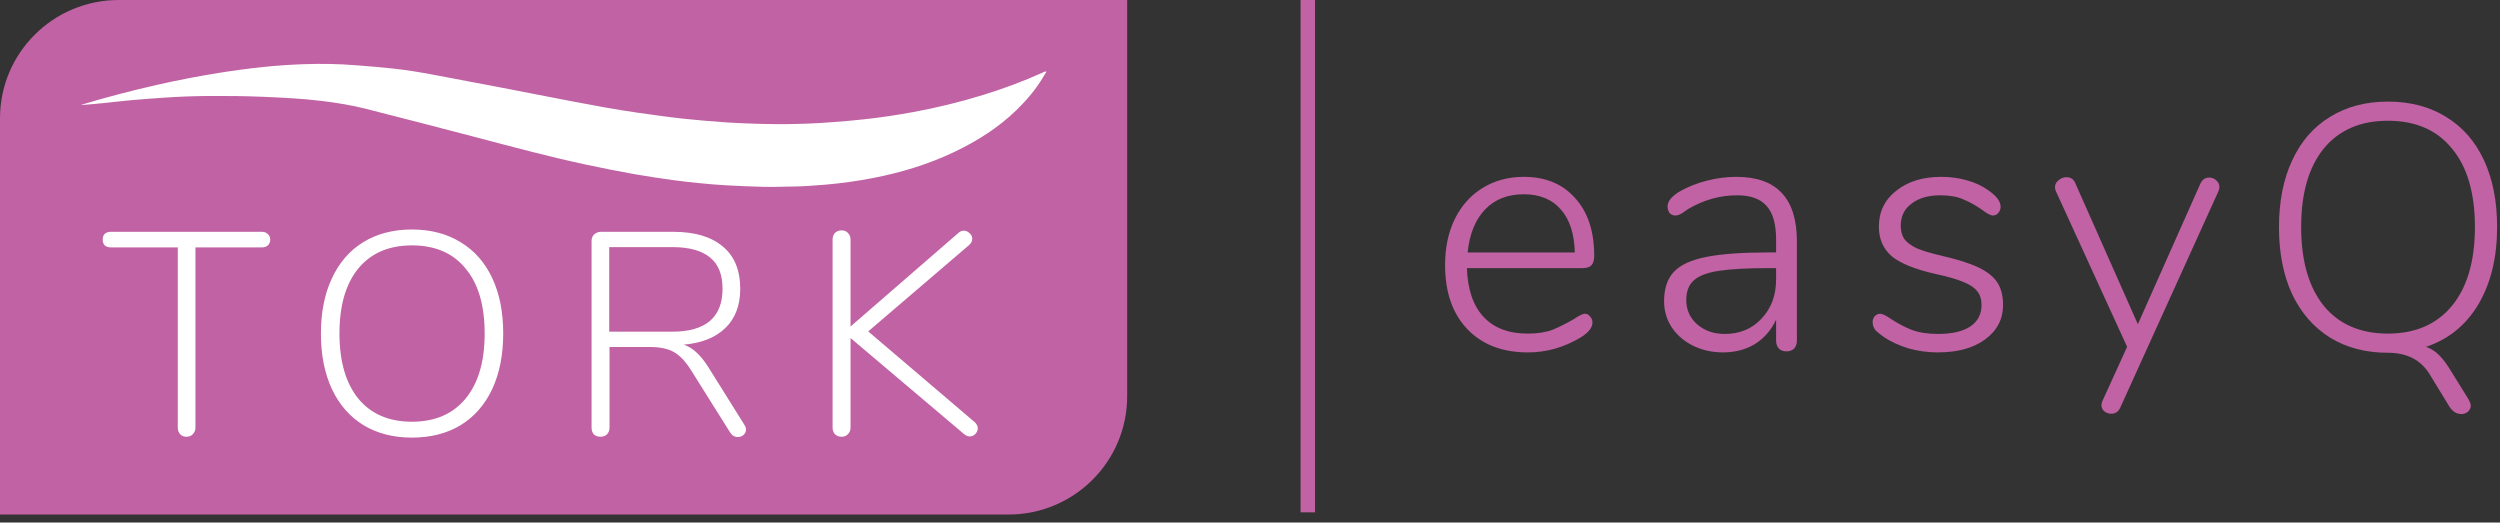
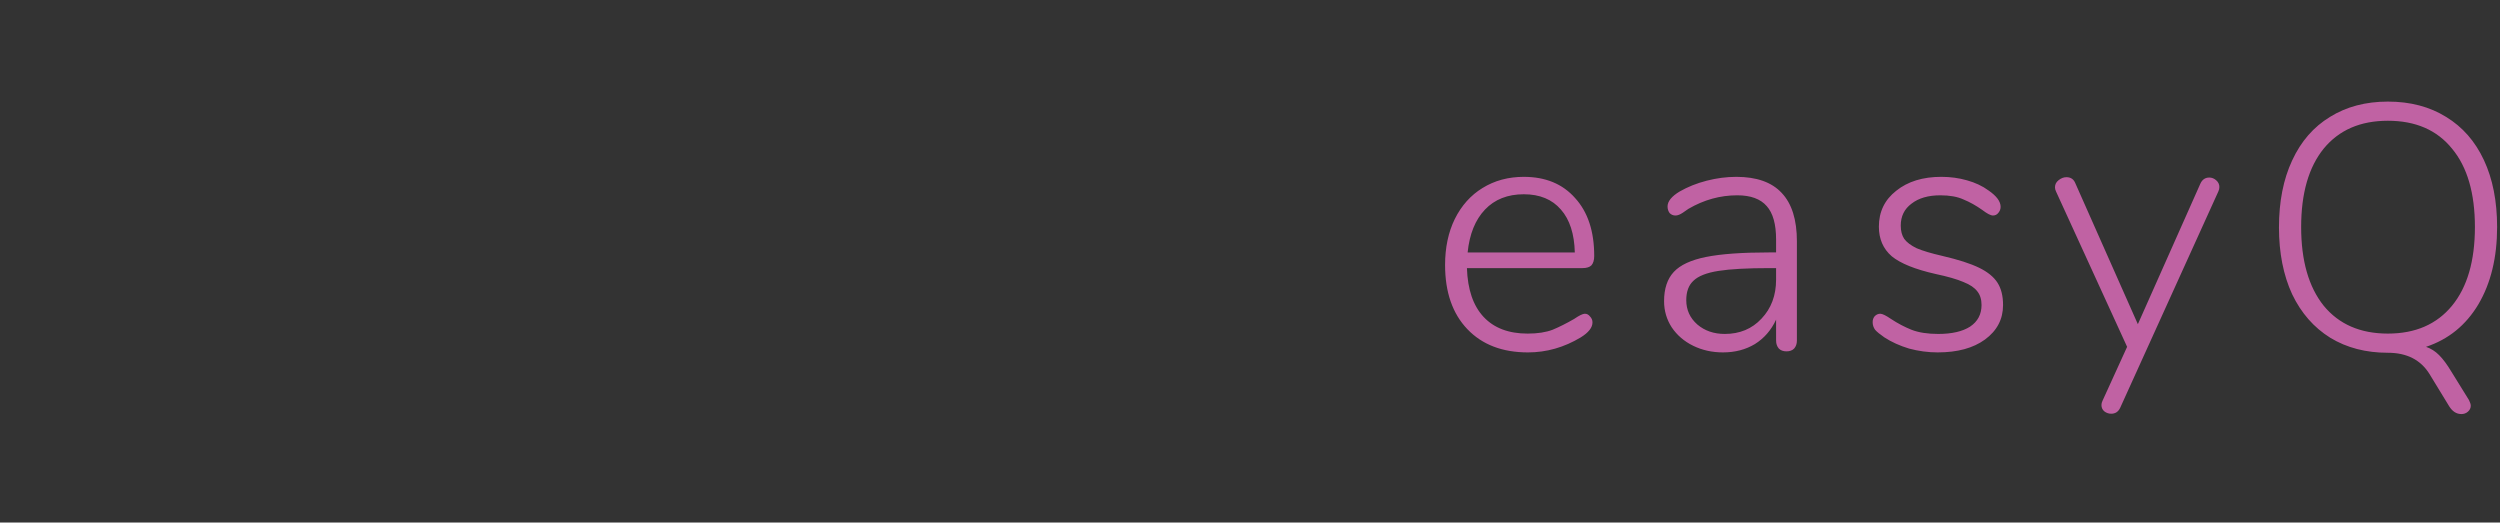
<svg xmlns="http://www.w3.org/2000/svg" height="65" viewBox="0 0 311 65" width="311">
  <rect x="0" y="0" width="311" height="65" fill="#333333" stroke="none" />
  <g fill="none">
-     <path d="m0 14.715c0-8.127 6.615-14.715 14.776-14.715h125.444v49.295c0 8.127-6.615 14.715-14.776 14.715h-125.444z" fill="#c062a3" />
-     <path d="m23.196 54.33c-.336 0-.601-.108-.793-.323-.192-.215-.288-.491-.288-.826v-22.404h-8.328c-.312 0-.565-.084-.757-.251-.168-.168-.252-.407-.252-.718s.084-.551.252-.718c.192-.168.445-.251.757-.251h18.819c.288 0 .529.096.721.287.192.168.289.395.289.682s-.096.527-.289.718c-.192.168-.433.251-.721.251h-8.292v22.404c0 .335-.108.61-.324.826-.192.215-.457.323-.793.323zm28.046.108c-2.307 0-4.314-.515-6.021-1.544-1.707-1.053-3.017-2.549-3.93-4.488-.913-1.963-1.37-4.261-1.37-6.894 0-2.657.457-4.955 1.37-6.894.913-1.963 2.211-3.459 3.894-4.488 1.706-1.053 3.725-1.58 6.057-1.58s4.35.527 6.057 1.58c1.707 1.029 3.017 2.513 3.93 4.452.913 1.939 1.37 4.237 1.37 6.894s-.457 4.967-1.37 6.93c-.913 1.939-2.223 3.435-3.93 4.488-1.706 1.029-3.725 1.544-6.057 1.544zm0-1.975c2.86 0 5.083-.957 6.67-2.872 1.586-1.915 2.379-4.62 2.379-8.114 0-3.495-.793-6.187-2.379-8.079-1.562-1.915-3.786-2.872-6.67-2.872-2.86 0-5.083.957-6.67 2.872-1.562 1.915-2.343 4.608-2.343 8.079 0 3.471.781 6.176 2.343 8.114 1.586 1.915 3.809 2.872 6.67 2.872zm41.346.359c.144.215.216.419.216.61 0 .263-.108.491-.324.682-.192.168-.421.251-.685.251-.409 0-.733-.192-.973-.575l-4.867-7.755c-.697-1.101-1.418-1.855-2.163-2.262-.721-.407-1.73-.61-3.028-.61h-4.939v10.017c0 .359-.108.646-.324.862-.192.191-.457.287-.793.287-.337 0-.613-.096-.829-.287-.192-.215-.288-.503-.288-.862v-23.23c0-.311.108-.574.324-.79.24-.216.529-.323.865-.323h8.977c2.668 0 4.723.61 6.165 1.831 1.442 1.197 2.163 2.956 2.163 5.278 0 2.035-.613 3.65-1.839 4.847-1.226 1.197-2.956 1.891-5.192 2.082.577.191 1.106.515 1.586.969.481.431.973 1.041 1.478 1.831zm-8.977-11.561c4.182 0 6.273-1.783 6.273-5.35 0-1.747-.517-3.04-1.55-3.878-1.033-.862-2.608-1.293-4.723-1.293h-7.823v10.52zm37.626 11.238c.264.239.397.503.397.79 0 .263-.108.503-.324.718-.192.191-.42.287-.685.287-.216 0-.445-.096-.685-.287l-14.132-11.956v11.131c0 .335-.108.61-.324.826-.192.215-.457.323-.793.323-.337 0-.613-.108-.829-.323-.192-.215-.288-.491-.288-.826v-23.374c0-.335.096-.61.288-.826.216-.215.493-.323.829-.323.337 0 .601.108.793.323.216.215.324.491.324.826v10.807l13.411-11.633c.193-.191.421-.287.685-.287.264 0 .505.108.721.323.216.191.324.419.324.682 0 .287-.132.551-.397.79l-12.546 10.735z" fill="#fff" />
-     <path d="m130.174 8.935c-.152.243-.317.485-.456.74-.887 1.48-2.016 2.797-3.271 4.023-2.244 2.173-4.881 3.849-7.771 5.225-3.207 1.526-6.604 2.555-10.141 3.236-1.914.37-3.841.636-5.793.809-1.483.127-2.966.231-4.462.243-1.09.011-2.168.058-3.258.035-1.585-.035-3.157-.116-4.728-.197-1.027-.058-2.041-.139-3.055-.243-1.153-.116-2.32-.231-3.461-.393-1.635-.231-3.258-.463-4.881-.752-2.041-.37-4.069-.763-6.085-1.202-4.551-.971-9.039-2.185-13.526-3.364-4.576-1.202-9.153-2.381-13.729-3.549-1.826-.462-3.689-.763-5.578-.994-2.409-.289-4.817-.405-7.238-.509-2.206-.092-4.412-.116-6.63-.104-1.94.012-3.892.081-5.831.22-1.318.092-2.624.185-3.942.301-1.141.104-2.269.243-3.41.358-.951.104-1.914.185-2.878.254.114-.035.216-.081.33-.116 3.004-.902 6.059-1.699 9.127-2.393 2.523-.578 5.071-1.063 7.632-1.48 1.863-.301 3.74-.555 5.616-.751 1.686-.173 3.372-.289 5.058-.347 2.193-.081 4.373-.035 6.554.139 1.509.116 3.03.243 4.538.405 1.711.185 3.41.462 5.096.786 2.7.509 5.413 1.017 8.113 1.537 3.004.578 5.996 1.168 9 1.745 2.725.52 5.451 1.029 8.202 1.422 1.901.266 3.803.543 5.717.751 1.851.196 3.714.347 5.565.474 1.394.092 2.789.127 4.183.173 1.09.023 2.193.035 3.283.023 1.787-.023 3.562-.092 5.337-.231 1.344-.104 2.688-.208 4.019-.358 2.079-.22 4.145-.532 6.212-.913 2.941-.543 5.831-1.248 8.671-2.127 2.561-.786 5.071-1.722 7.492-2.82.114-.046.216-.139.355-.069.026-.023.026-.012.026.012z" fill="#fff" />
    <g fill="#c062a3">
      <path d="m197.156 39.029c.259 0 .475.116.647.347.201.202.302.448.302.737 0 .636-.489 1.257-1.467 1.863-2.071 1.242-4.257 1.863-6.558 1.863-3.193 0-5.709-.968-7.55-2.903-1.841-1.936-2.761-4.593-2.761-7.973 0-2.167.403-4.073 1.208-5.72.834-1.676 1.985-2.961 3.452-3.857 1.496-.924 3.207-1.387 5.134-1.387 2.704 0 4.832.881 6.385 2.643 1.582 1.733 2.373 4.131 2.373 7.193 0 .52-.115.91-.345 1.17-.23.231-.604.347-1.122.347h-14.367c.086 2.658.777 4.68 2.071 6.067 1.294 1.387 3.121 2.08 5.479 2.08 1.237 0 2.272-.159 3.106-.477.834-.347 1.726-.794 2.675-1.343.633-.433 1.079-.65 1.337-.65zm-7.593-14.863c-2.013 0-3.624.636-4.832 1.907-1.208 1.271-1.927 3.048-2.157 5.33h13.332c-.058-2.311-.633-4.088-1.726-5.33-1.093-1.271-2.632-1.907-4.616-1.907zm26.421-2.167c2.531 0 4.415.664 5.652 1.993 1.266 1.329 1.898 3.337 1.898 6.023v12.35c0 .404-.115.737-.345.997-.23.231-.546.347-.949.347s-.719-.116-.949-.347c-.23-.26-.345-.592-.345-.997v-2.6c-.604 1.3-1.481 2.311-2.632 3.033-1.151.693-2.474 1.04-3.969 1.04-1.352 0-2.589-.274-3.71-.823-1.122-.549-2.013-1.314-2.675-2.297-.633-.982-.949-2.066-.949-3.25 0-1.56.403-2.773 1.208-3.64.805-.867 2.143-1.488 4.012-1.863 1.87-.376 4.473-.563 7.809-.563h.906v-1.603c0-1.907-.388-3.293-1.165-4.16-.777-.896-1.999-1.343-3.667-1.343-2.128 0-4.156.563-6.083 1.69-.086.058-.316.217-.69.477-.345.231-.647.347-.906.347-.288 0-.532-.101-.733-.303-.173-.231-.259-.506-.259-.823 0-.636.503-1.257 1.51-1.863 1.007-.578 2.128-1.026 3.365-1.343 1.237-.318 2.459-.477 3.667-.477zm-1.424 19.543c1.87 0 3.394-.636 4.573-1.907 1.208-1.271 1.812-2.889 1.812-4.853v-1.43h-.82c-2.761 0-4.875.116-6.342.347s-2.502.636-3.106 1.213c-.604.549-.906 1.358-.906 2.427 0 1.213.46 2.224 1.381 3.033.92.78 2.057 1.17 3.408 1.17zm26.507 2.297c-1.208 0-2.402-.159-3.581-.477-1.151-.347-2.172-.809-3.063-1.387-.546-.376-.935-.693-1.165-.953-.201-.289-.302-.607-.302-.953 0-.289.086-.534.259-.737.201-.202.431-.303.69-.303s.705.217 1.337.65c.834.549 1.683.997 2.546 1.343.892.347 1.999.52 3.322.52 1.697 0 3.02-.303 3.969-.91.949-.636 1.424-1.531 1.424-2.687 0-.693-.173-1.257-.518-1.69-.345-.462-.92-.852-1.726-1.17-.805-.347-1.956-.679-3.452-.997-2.56-.578-4.386-1.314-5.479-2.21-1.064-.924-1.596-2.152-1.596-3.683 0-1.849.719-3.337 2.157-4.463 1.438-1.156 3.308-1.733 5.609-1.733 1.122 0 2.186.144 3.193.433 1.035.289 1.927.708 2.675 1.257 1.007.693 1.51 1.372 1.51 2.037 0 .289-.101.549-.302.78-.173.202-.388.303-.647.303-.288 0-.733-.231-1.337-.693-.777-.549-1.553-.982-2.33-1.3-.748-.347-1.711-.52-2.891-.52-1.496 0-2.689.347-3.581 1.04-.892.664-1.337 1.574-1.337 2.73 0 .664.144 1.213.431 1.647.316.433.834.823 1.553 1.17.748.318 1.812.636 3.193.953 1.985.462 3.509.953 4.573 1.473 1.064.52 1.826 1.141 2.287 1.863s.69 1.647.69 2.773c0 1.762-.748 3.192-2.244 4.29-1.467 1.069-3.423 1.603-5.868 1.603zm32.65-20.973c.23-.52.604-.78 1.122-.78.316 0 .604.116.863.347s.388.506.388.823c0 .202-.043.39-.129.563l-12.21 26.91c-.23.491-.604.737-1.122.737-.316 0-.604-.101-.863-.303-.23-.202-.345-.462-.345-.78 0-.173.043-.347.129-.52l3.063-6.717-8.845-19.327c-.086-.173-.129-.347-.129-.52 0-.347.144-.636.431-.867.316-.26.647-.39.992-.39.546 0 .92.26 1.122.78l7.766 17.507zm33.428 26.91c.144.289.216.52.216.693 0 .289-.115.534-.345.737-.23.202-.503.303-.82.303-.604 0-1.107-.318-1.51-.953l-2.459-4.03c-1.093-1.762-2.819-2.643-5.177-2.643-2.732 0-5.12-.621-7.162-1.863-2.042-1.271-3.624-3.077-4.746-5.417-1.093-2.369-1.639-5.142-1.639-8.32 0-3.207.546-5.98 1.639-8.32 1.093-2.369 2.661-4.174 4.703-5.417 2.042-1.271 4.444-1.907 7.205-1.907 2.79 0 5.206.636 7.248 1.907 2.042 1.242 3.61 3.033 4.703 5.373 1.093 2.34 1.639 5.113 1.639 8.32 0 3.784-.777 6.991-2.33 9.62-1.553 2.6-3.725 4.362-6.515 5.287.604.202 1.151.549 1.639 1.04.489.491.992 1.17 1.51 2.037zm-20.882-21.537c0 4.189.935 7.453 2.804 9.793 1.898 2.311 4.559 3.467 7.982 3.467 3.423 0 6.083-1.156 7.982-3.467 1.898-2.311 2.848-5.576 2.848-9.793s-.949-7.468-2.848-9.75c-1.87-2.311-4.53-3.467-7.982-3.467-3.423 0-6.083 1.156-7.982 3.467-1.87 2.311-2.804 5.561-2.804 9.75z" />
-       <path d="m161.792 0h1.798v63.736h-1.798z" />
    </g>
  </g>
</svg>